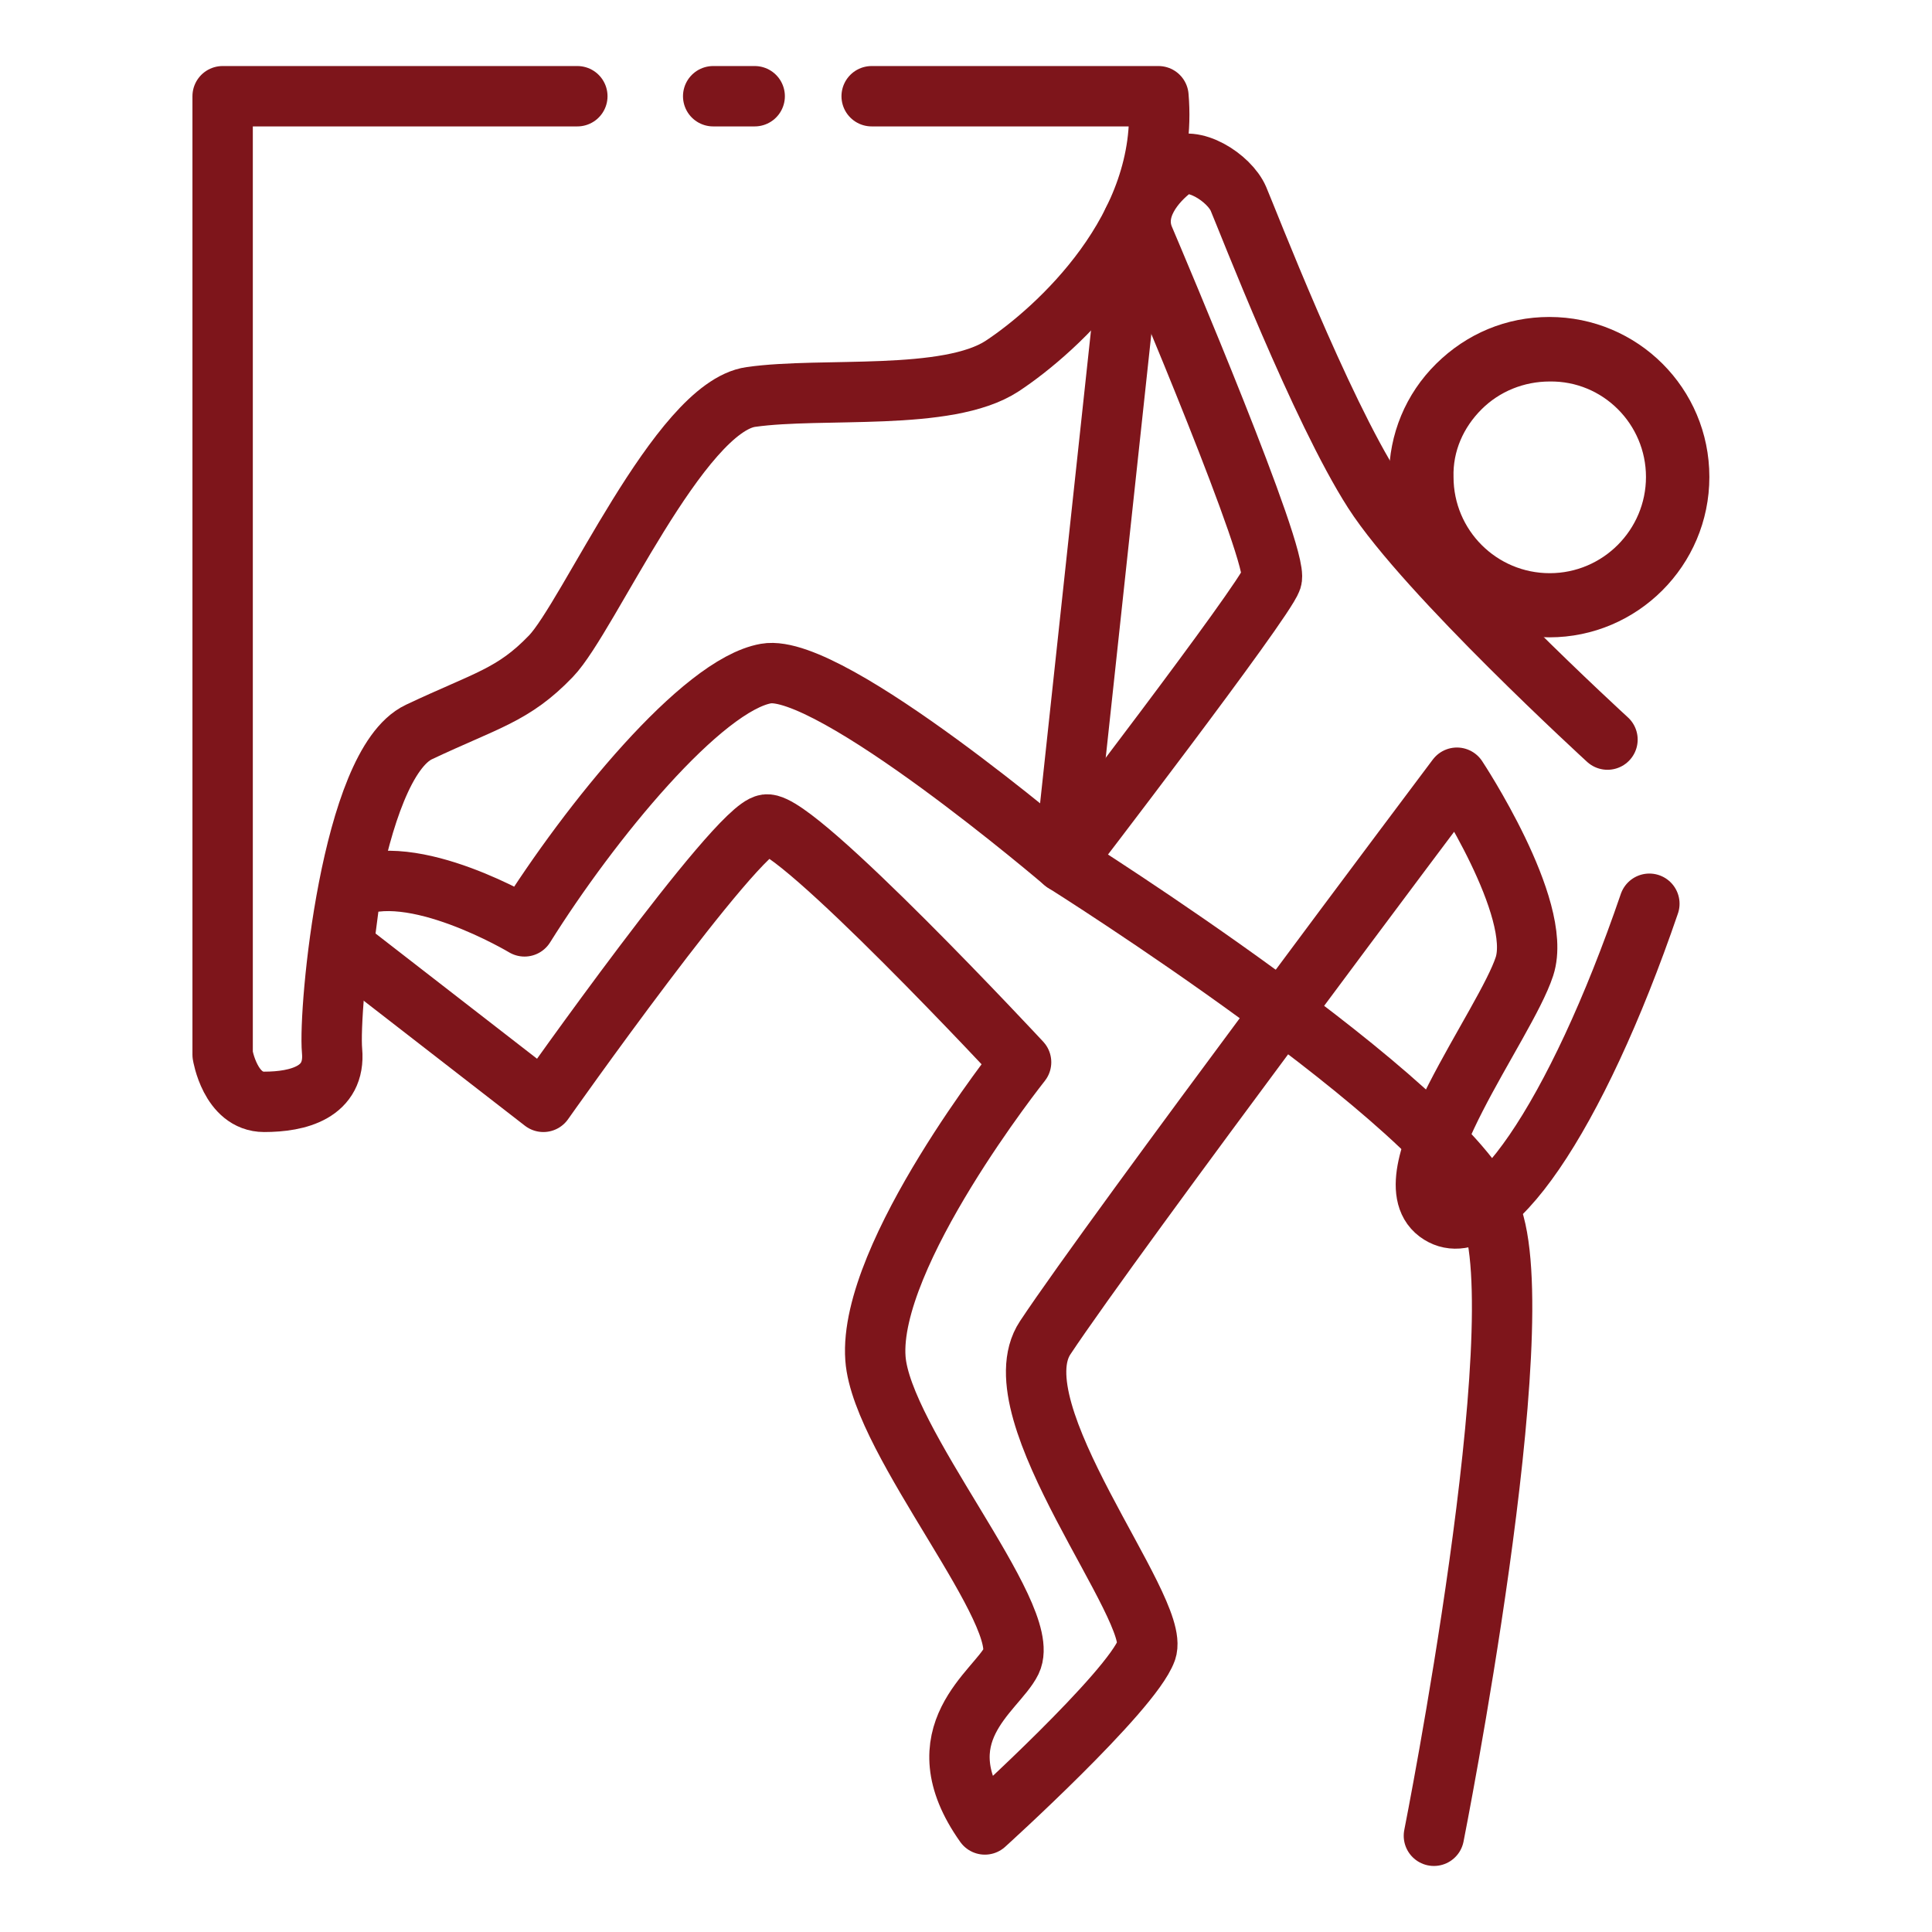
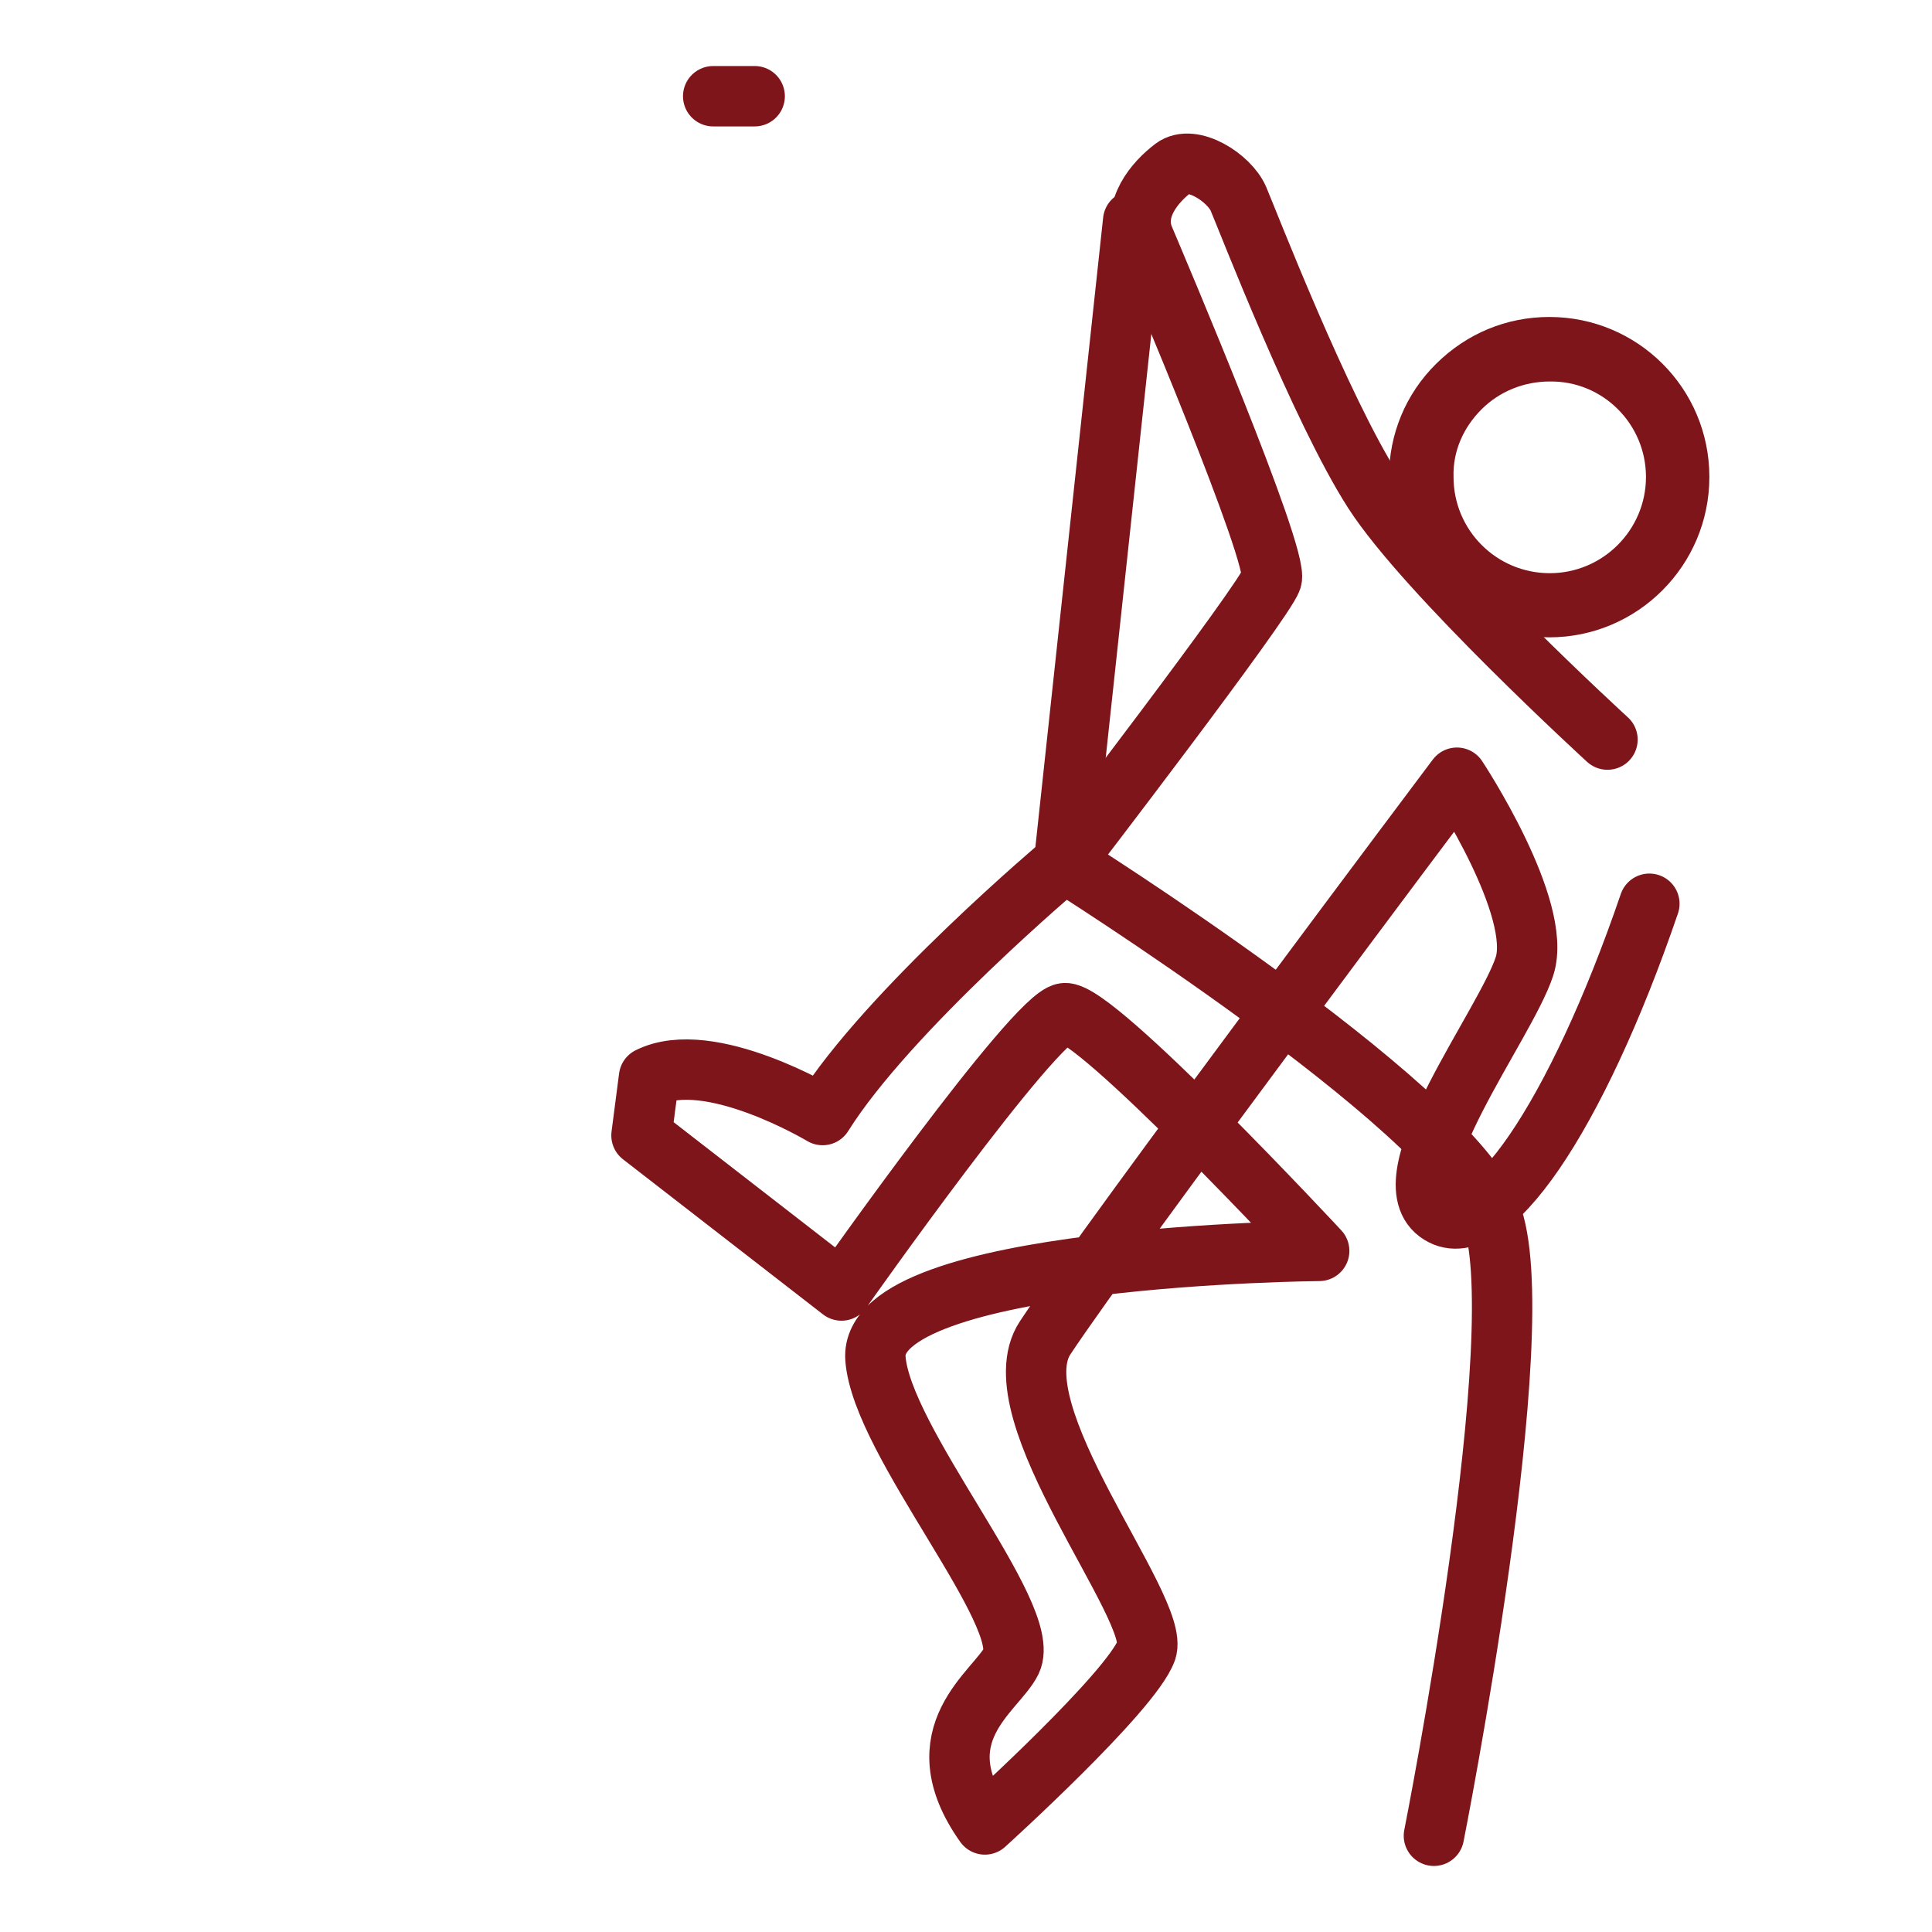
<svg xmlns="http://www.w3.org/2000/svg" version="1.1" id="Ebene_1" x="0px" y="0px" viewBox="0 0 512 512" style="enable-background:new 0 0 512 512;" xml:space="preserve">
  <style type="text/css">
	.st0{fill:#7E151B;}
	.st1{fill:none;stroke:#7E151B;stroke-width:16;stroke-linecap:round;stroke-linejoin:round;stroke-miterlimit:10;}
</style>
  <g>
    <path class="st0" d="M410.6,168.9c23.3,0,42.4-19,42.4-42.5s-19-42.4-42.4-42.4c-11.4,0-21.9,4.4-30,12.4c-8.1,8-12.5,18.7-12.5,30   C368.2,149.9,387.2,168.9,410.6,168.9z M392.6,108.5c4.8-4.8,11.3-7.4,18.1-7.4c14.1-0.2,25.5,11.3,25.5,25.3s-11.4,25.5-25.5,25.5   s-25.5-11.4-25.5-25.5C385,119.6,387.8,113.3,392.6,108.5z" />
-     <path class="st1" d="M426,196c0,0-48-43.9-62-65.7s-33.4-72-35.8-77.6c-2.4-5.6-12.3-11.9-17.2-8.2s-11.1,10.9-7.8,18.7   c3.3,7.8,35.8,84.3,33.8,90.3c-2,6-55,75-55,75s-62-53-79-50s-46.6,39.2-64,67c0,0-30-18-46-10l-2,15.4l53,41.1   c0,0,51.1-72.5,59.1-73.5s67.5,63,67.5,63S230,332.5,232,360c1.6,22.1,41.9,68.1,36,80.2c-3.9,8-24,19.3-7,43.3   c0,0,38.8-35.1,42.8-46.1S264,374,277,354.5c18.3-27.6,109.1-148.4,109.1-148.4s22.9,34.6,17.9,50s-35.9,55.5-23,65.2   c12.9,9.7,36.7-25.1,56.1-81.8" />
-     <path class="st1" d="M153,25.5H59v254c0,0,2,12.5,11,12.5s19-2.5,18-13.5s5-75.9,23-84.5c18-8.5,25-9.7,35-20.1s34-66,53-68.7   c19-2.7,52.1,1.3,66.6-8.2C280,87.5,310,60.5,307,25.5h-76" />
+     <path class="st1" d="M426,196c0,0-48-43.9-62-65.7s-33.4-72-35.8-77.6c-2.4-5.6-12.3-11.9-17.2-8.2s-11.1,10.9-7.8,18.7   c3.3,7.8,35.8,84.3,33.8,90.3c-2,6-55,75-55,75s-46.6,39.2-64,67c0,0-30-18-46-10l-2,15.4l53,41.1   c0,0,51.1-72.5,59.1-73.5s67.5,63,67.5,63S230,332.5,232,360c1.6,22.1,41.9,68.1,36,80.2c-3.9,8-24,19.3-7,43.3   c0,0,38.8-35.1,42.8-46.1S264,374,277,354.5c18.3-27.6,109.1-148.4,109.1-148.4s22.9,34.6,17.9,50s-35.9,55.5-23,65.2   c12.9,9.7,36.7-25.1,56.1-81.8" />
    <line class="st1" x1="200" y1="25.5" x2="189" y2="25.5" />
    <path class="st1" d="M300.3,58.5l-18.3,170c0,0,101,63.5,113,92.8c12,29.2-15,165.2-15,165.2" />
  </g>
</svg>